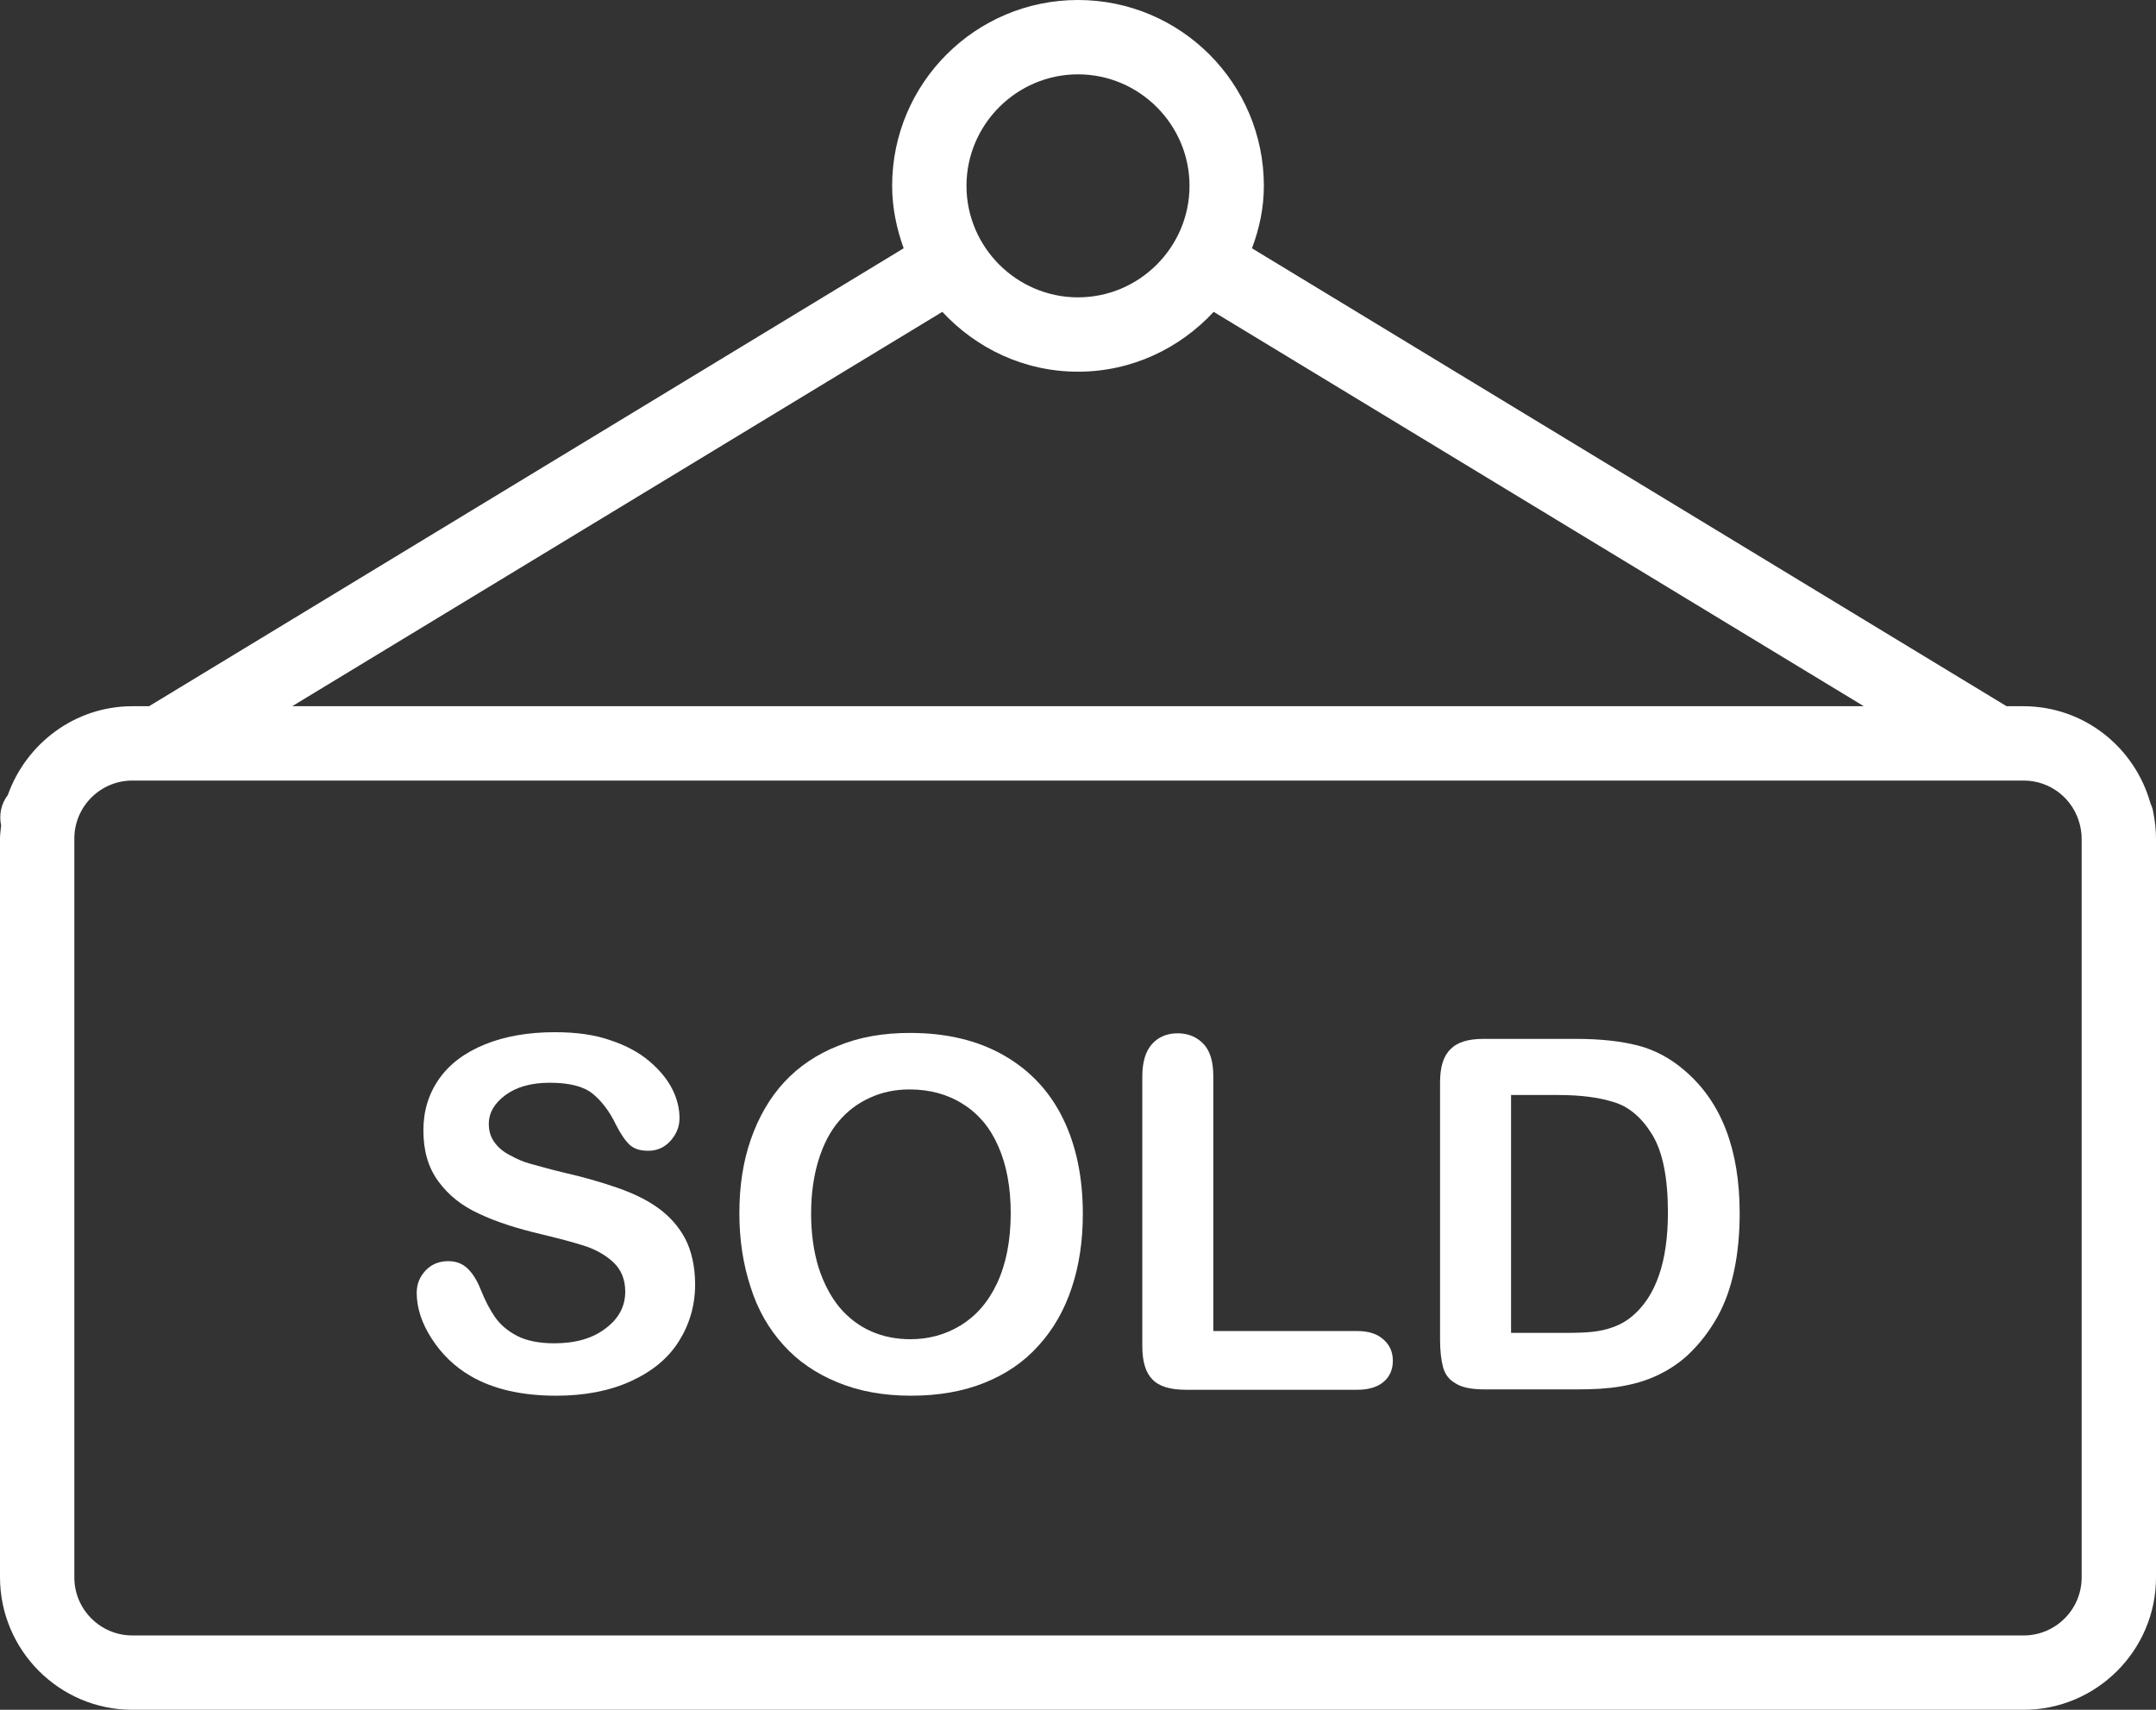
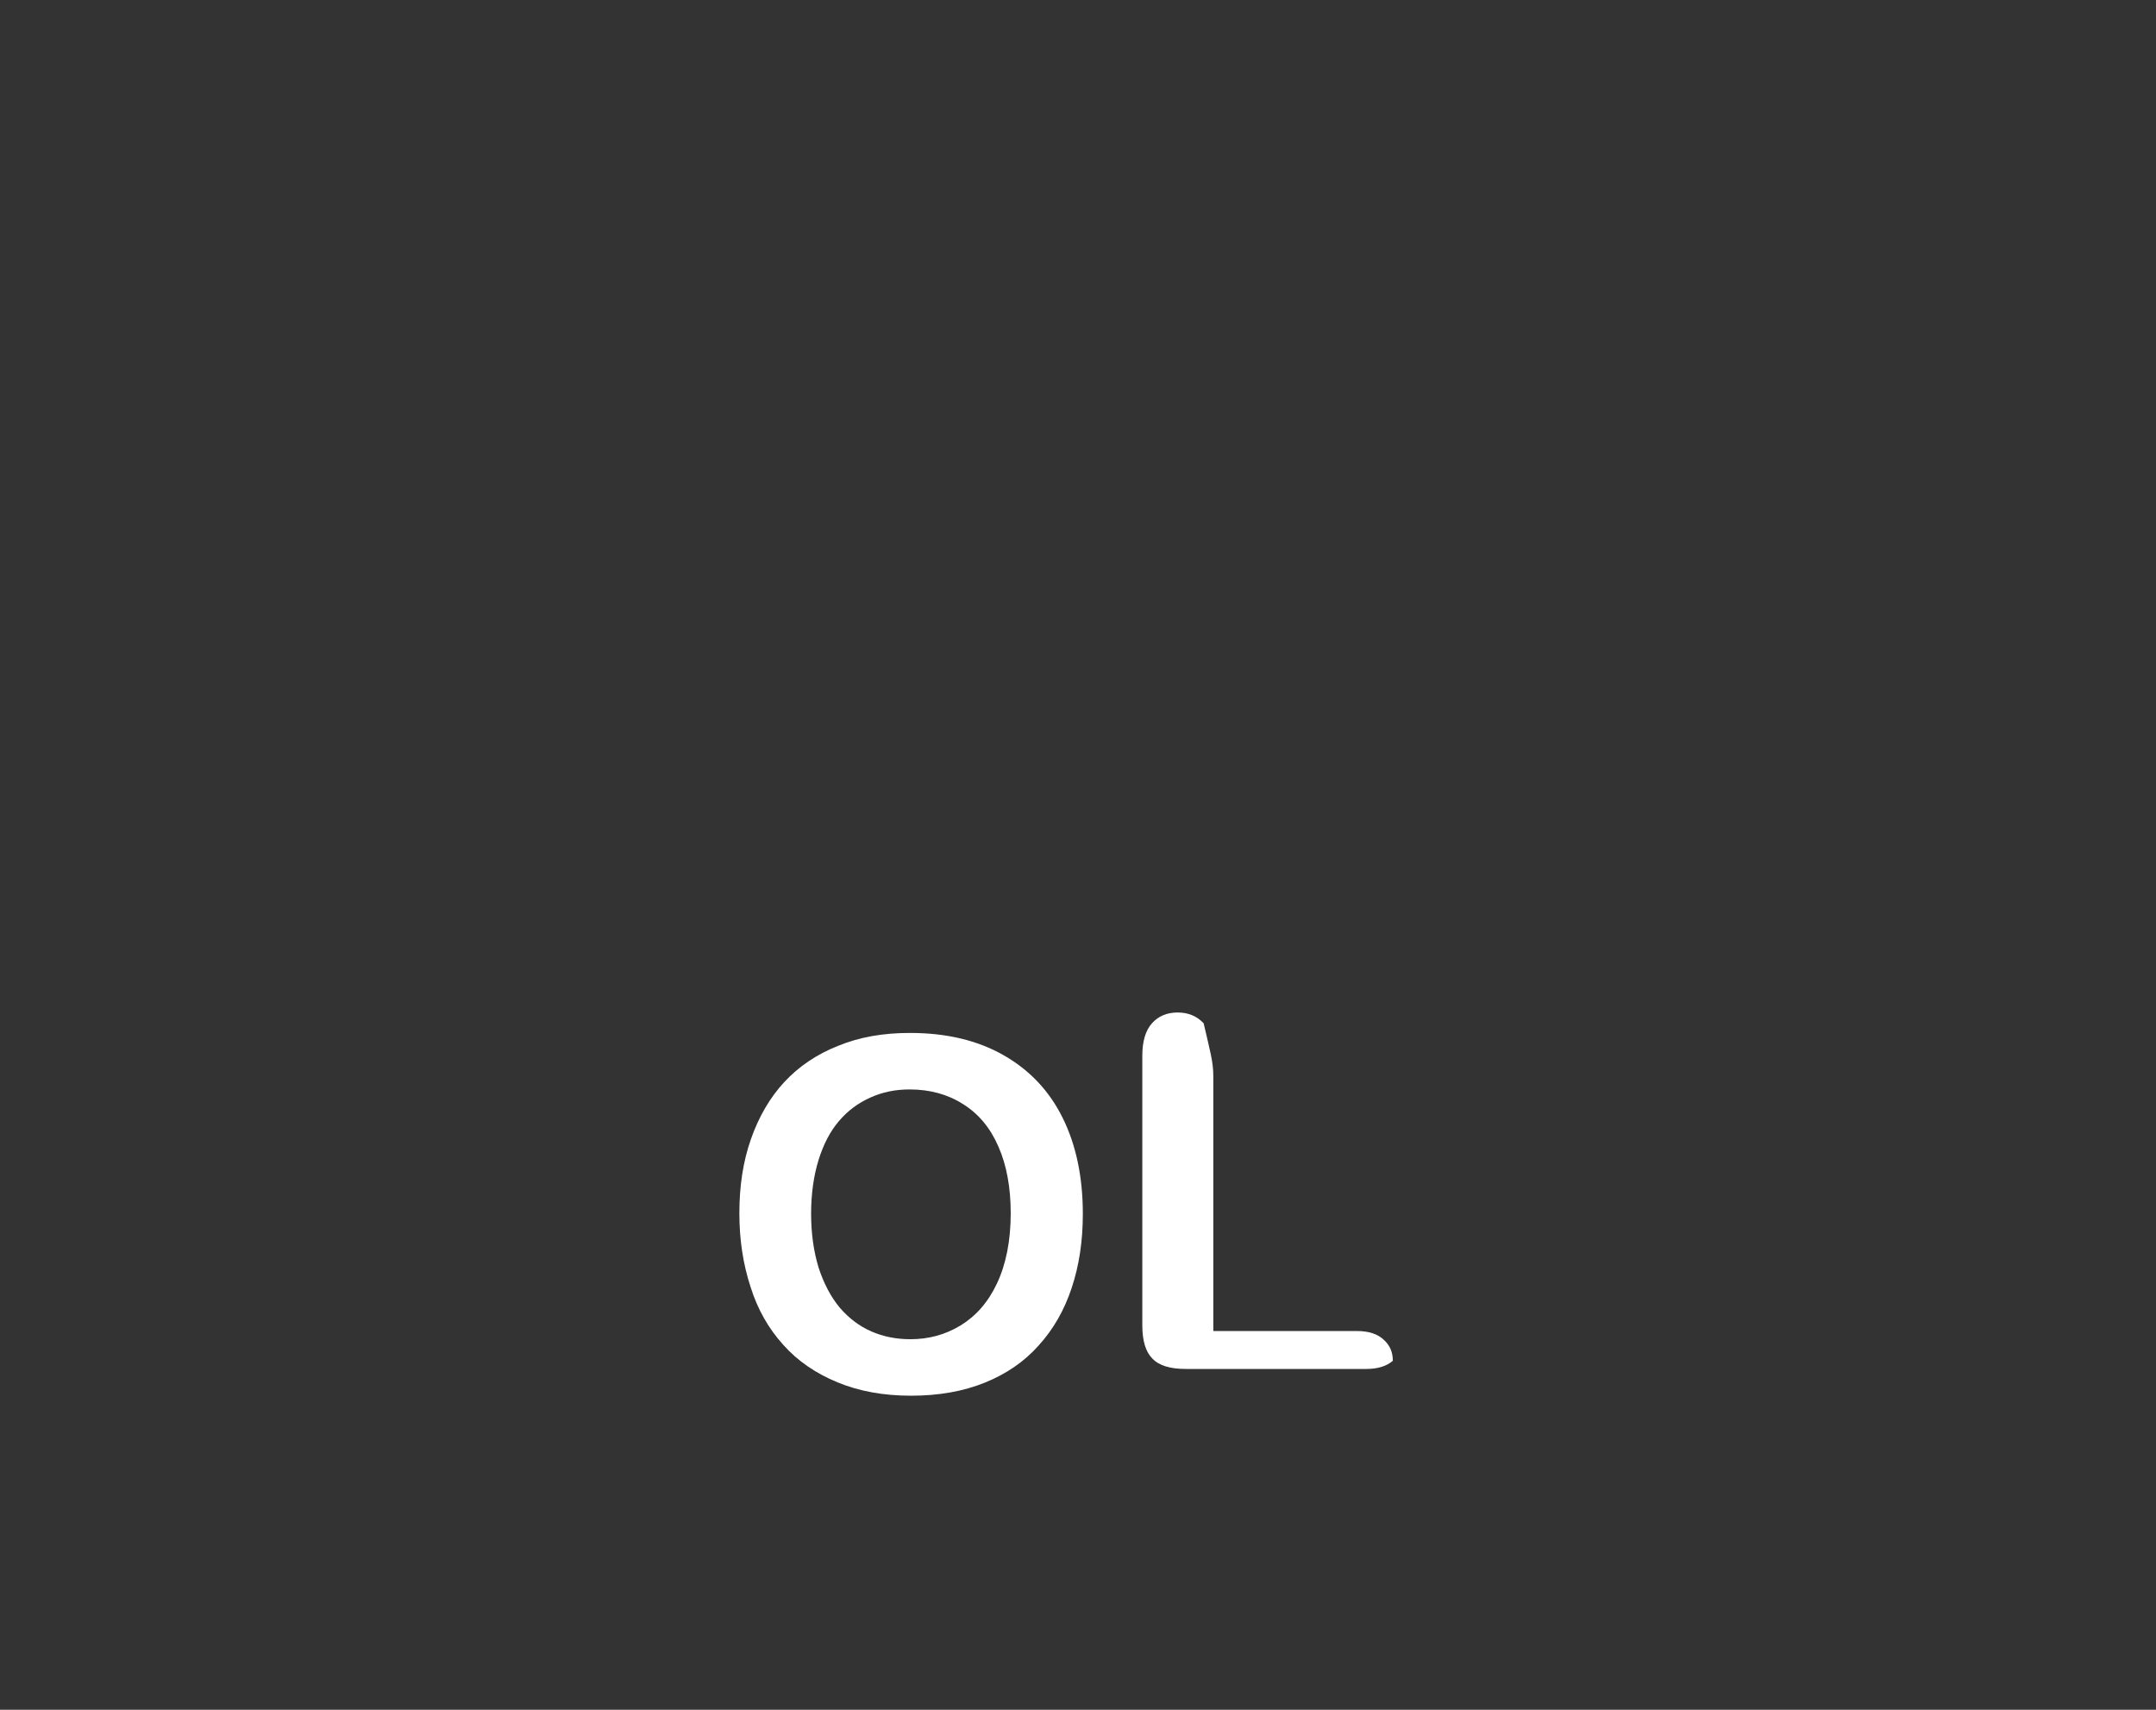
<svg xmlns="http://www.w3.org/2000/svg" fill="#ffffff" height="46" preserveAspectRatio="xMidYMid meet" version="1" viewBox="3.0 9.0 58.0 46.0" width="58" zoomAndPan="magnify">
  <rect x="3.0" y="9.0" width="58.0" height="46.0" fill="#333333" stroke="none" />
  <g>
    <g id="change1_1">
-       <path d="M60.92,30.82c-0.01-0.07-0.04-0.14-0.07-0.21c-0.42-1.5-1.78-2.61-3.42-2.61h-0.45l-20.3-12.32C36.88,15.15,37,14.59,37,14 c0-2.76-2.24-5-5-5s-5,2.24-5,5c0,0.59,0.12,1.15,0.31,1.68L7.01,28H6.56c-1.55,0-2.86,1.01-3.35,2.39 c-0.18,0.23-0.24,0.53-0.18,0.82C3.02,31.33,3,31.44,3,31.56v19.87C3,53.4,4.6,55,6.56,55h50.88C59.4,55,61,53.4,61,51.44V31.56 C61,31.31,60.97,31.06,60.92,30.82z M32,11c1.65,0,3,1.35,3,3s-1.35,3-3,3s-3-1.35-3-3S30.35,11,32,11z M28.35,17.39 C29.26,18.37,30.55,19,32,19s2.74-0.63,3.65-1.61L53.14,28H10.86L28.35,17.39z M59,51.44C59,52.3,58.3,53,57.44,53H6.56 C5.7,53,5,52.3,5,51.44V31.56C5,30.7,5.7,30,6.56,30h50.88c0.73,0,1.34,0.5,1.51,1.18c0,0,0,0,0,0C58.98,31.3,59,31.43,59,31.56 V51.44z" fill="inherit" />
-     </g>
+       </g>
    <g id="change1_2">
-       <path d="M21.7,43.55c0,0.57-0.15,1.08-0.44,1.54s-0.72,0.81-1.29,1.07c-0.57,0.26-1.24,0.39-2.01,0.39c-0.93,0-1.7-0.18-2.3-0.53 c-0.43-0.25-0.78-0.59-1.05-1.01c-0.27-0.42-0.4-0.83-0.4-1.23c0-0.23,0.08-0.43,0.24-0.6c0.16-0.17,0.37-0.25,0.61-0.25 c0.2,0,0.37,0.06,0.51,0.19c0.14,0.13,0.26,0.32,0.36,0.57c0.12,0.3,0.25,0.55,0.39,0.75c0.14,0.2,0.34,0.37,0.59,0.5 c0.25,0.13,0.59,0.2,1,0.2c0.57,0,1.03-0.13,1.38-0.4c0.35-0.26,0.53-0.59,0.53-0.99c0-0.31-0.1-0.57-0.29-0.76 s-0.44-0.34-0.74-0.45c-0.3-0.1-0.71-0.21-1.21-0.33c-0.68-0.16-1.24-0.34-1.7-0.56c-0.46-0.21-0.82-0.5-1.09-0.87 c-0.27-0.37-0.4-0.82-0.4-1.37c0-0.52,0.14-0.98,0.42-1.38c0.28-0.4,0.69-0.71,1.23-0.93c0.54-0.22,1.17-0.33,1.89-0.33 c0.58,0,1.08,0.07,1.5,0.22c0.42,0.14,0.77,0.33,1.05,0.57c0.28,0.24,0.48,0.49,0.61,0.75c0.13,0.26,0.19,0.52,0.19,0.77 c0,0.23-0.08,0.43-0.24,0.61c-0.16,0.18-0.36,0.27-0.6,0.27c-0.22,0-0.38-0.05-0.5-0.16s-0.24-0.29-0.37-0.54 c-0.17-0.36-0.38-0.63-0.62-0.83s-0.63-0.3-1.16-0.3c-0.49,0-0.89,0.11-1.19,0.33c-0.3,0.22-0.45,0.48-0.45,0.78 c0,0.19,0.05,0.35,0.15,0.49c0.1,0.14,0.24,0.26,0.42,0.35c0.18,0.1,0.36,0.18,0.55,0.23s0.49,0.14,0.91,0.24 c0.53,0.12,1.01,0.26,1.44,0.41c0.43,0.15,0.8,0.33,1.1,0.55s0.54,0.49,0.71,0.81S21.7,43.08,21.7,43.55z" fill="inherit" />
      <path d="M27.48,36.79c0.98,0,1.82,0.2,2.52,0.6c0.7,0.4,1.23,0.96,1.59,1.69c0.36,0.73,0.54,1.59,0.54,2.58 c0,0.73-0.1,1.39-0.3,1.99s-0.49,1.11-0.89,1.55c-0.39,0.44-0.88,0.77-1.45,1s-1.23,0.35-1.98,0.35c-0.74,0-1.4-0.12-1.98-0.36 c-0.58-0.24-1.07-0.57-1.46-1.01c-0.39-0.43-0.69-0.95-0.88-1.56c-0.2-0.61-0.3-1.27-0.3-1.98c0-0.73,0.1-1.39,0.31-1.99 c0.21-0.6,0.51-1.12,0.9-1.54s0.88-0.75,1.44-0.97C26.12,36.9,26.76,36.79,27.48,36.79z M30.19,41.64c0-0.69-0.11-1.29-0.33-1.79 c-0.22-0.51-0.54-0.89-0.96-1.15c-0.41-0.26-0.89-0.39-1.43-0.39c-0.38,0-0.73,0.07-1.06,0.22s-0.6,0.35-0.84,0.63 s-0.42,0.63-0.55,1.05s-0.2,0.91-0.2,1.44c0,0.54,0.07,1.02,0.2,1.45c0.14,0.43,0.33,0.79,0.57,1.08c0.25,0.29,0.53,0.5,0.85,0.64 c0.32,0.14,0.67,0.21,1.05,0.21c0.49,0,0.94-0.12,1.35-0.37s0.74-0.62,0.98-1.13S30.19,42.39,30.19,41.64z" fill="inherit" />
-       <path d="M35.64,37.95v6.86h3.87c0.31,0,0.55,0.08,0.71,0.23c0.17,0.15,0.25,0.34,0.25,0.57c0,0.23-0.08,0.42-0.24,0.56 c-0.16,0.14-0.4,0.22-0.71,0.22H34.9c-0.42,0-0.72-0.09-0.9-0.28c-0.18-0.18-0.27-0.48-0.27-0.89v-7.26 c0-0.39,0.09-0.68,0.26-0.87c0.17-0.19,0.4-0.29,0.69-0.29c0.29,0,0.52,0.1,0.7,0.29C35.55,37.27,35.64,37.56,35.64,37.95z" fill="inherit" />
-       <path d="M42.91,36.95h2.49c0.65,0,1.2,0.06,1.67,0.18c0.46,0.12,0.88,0.35,1.26,0.68c0.98,0.84,1.47,2.12,1.47,3.83 c0,0.57-0.05,1.08-0.15,1.55s-0.25,0.89-0.46,1.26s-0.47,0.71-0.79,1.01c-0.25,0.23-0.53,0.41-0.83,0.55 c-0.3,0.14-0.62,0.23-0.97,0.29s-0.73,0.08-1.17,0.08h-2.49c-0.35,0-0.61-0.05-0.78-0.16c-0.18-0.1-0.29-0.25-0.34-0.44 s-0.08-0.44-0.08-0.74v-6.92c0-0.41,0.09-0.71,0.28-0.89C42.2,37.04,42.49,36.95,42.91,36.95z M43.65,38.46v6.4h1.45 c0.32,0,0.57-0.01,0.75-0.03c0.18-0.02,0.37-0.06,0.56-0.13c0.19-0.07,0.36-0.17,0.5-0.29c0.64-0.54,0.96-1.47,0.96-2.79 c0-0.93-0.14-1.63-0.42-2.09c-0.28-0.46-0.63-0.76-1.04-0.88c-0.41-0.13-0.91-0.19-1.49-0.19H43.65z" fill="inherit" />
+       <path d="M35.64,37.95v6.86h3.87c0.31,0,0.55,0.08,0.71,0.23c0.17,0.15,0.25,0.34,0.25,0.57c-0.16,0.14-0.4,0.22-0.71,0.22H34.9c-0.42,0-0.72-0.09-0.9-0.28c-0.18-0.18-0.27-0.48-0.27-0.89v-7.26 c0-0.39,0.09-0.68,0.26-0.87c0.17-0.19,0.4-0.29,0.69-0.29c0.29,0,0.52,0.1,0.7,0.29C35.55,37.27,35.64,37.56,35.64,37.95z" fill="inherit" />
    </g>
  </g>
</svg>